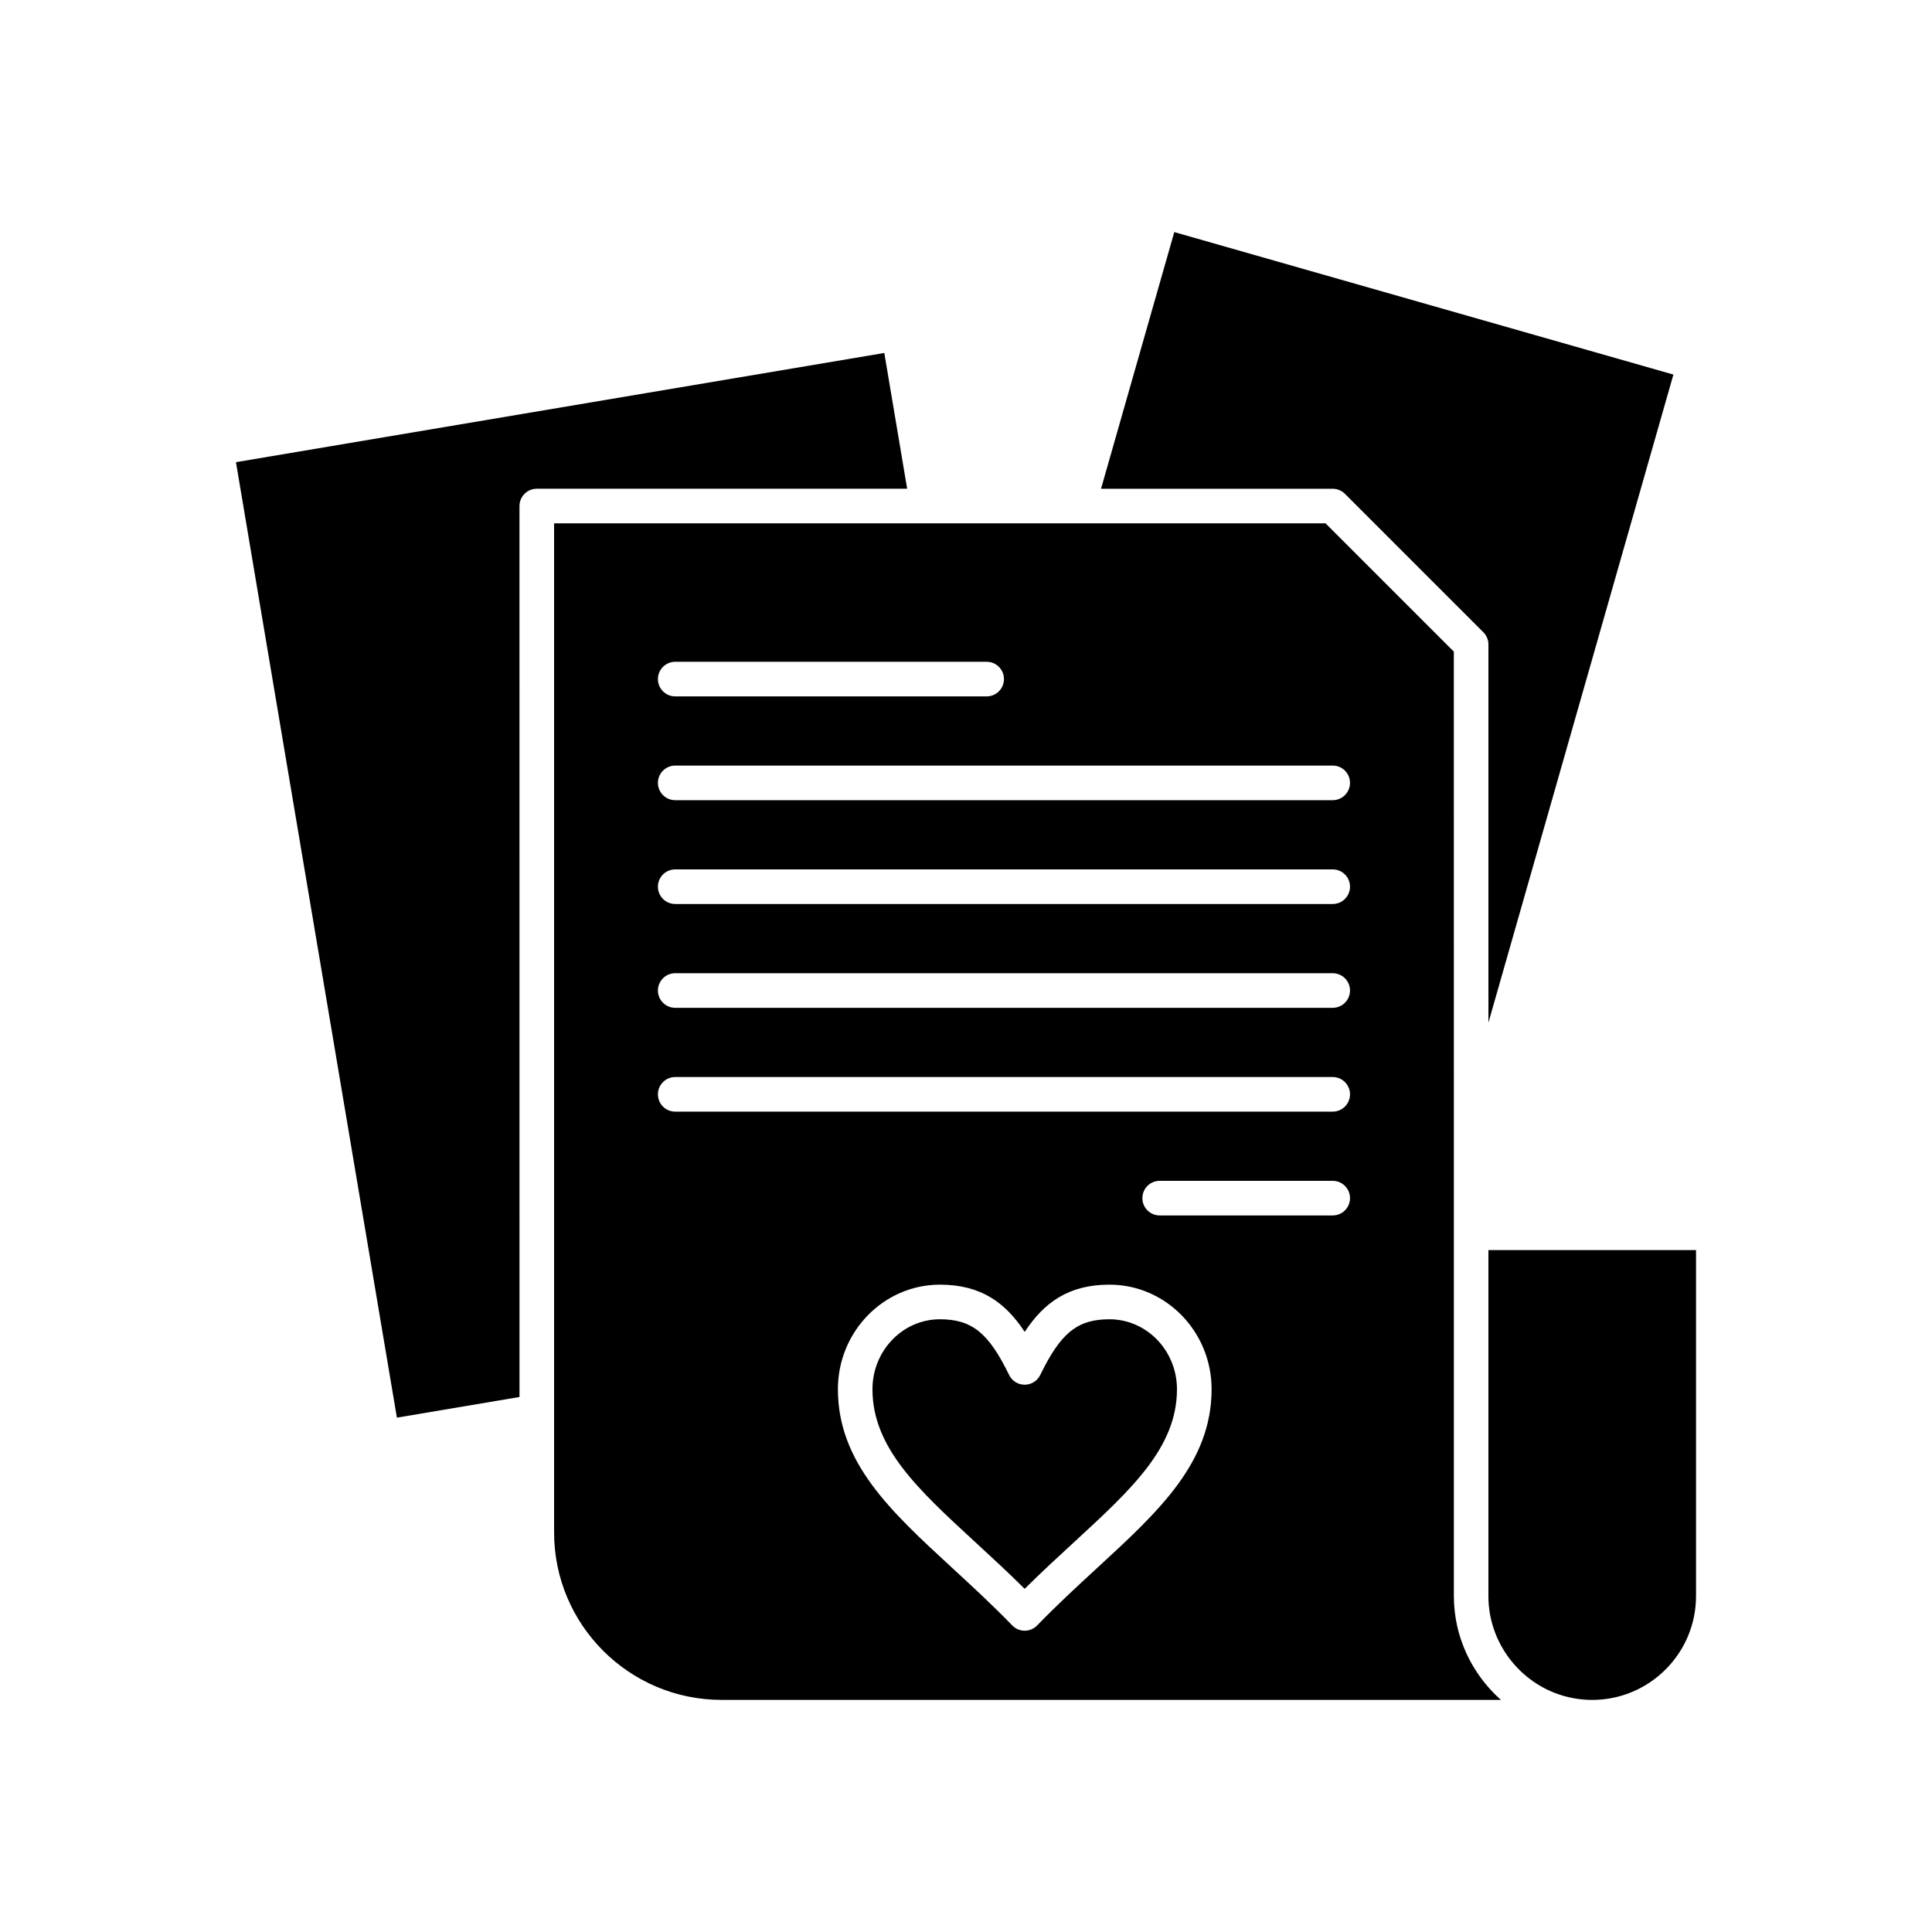
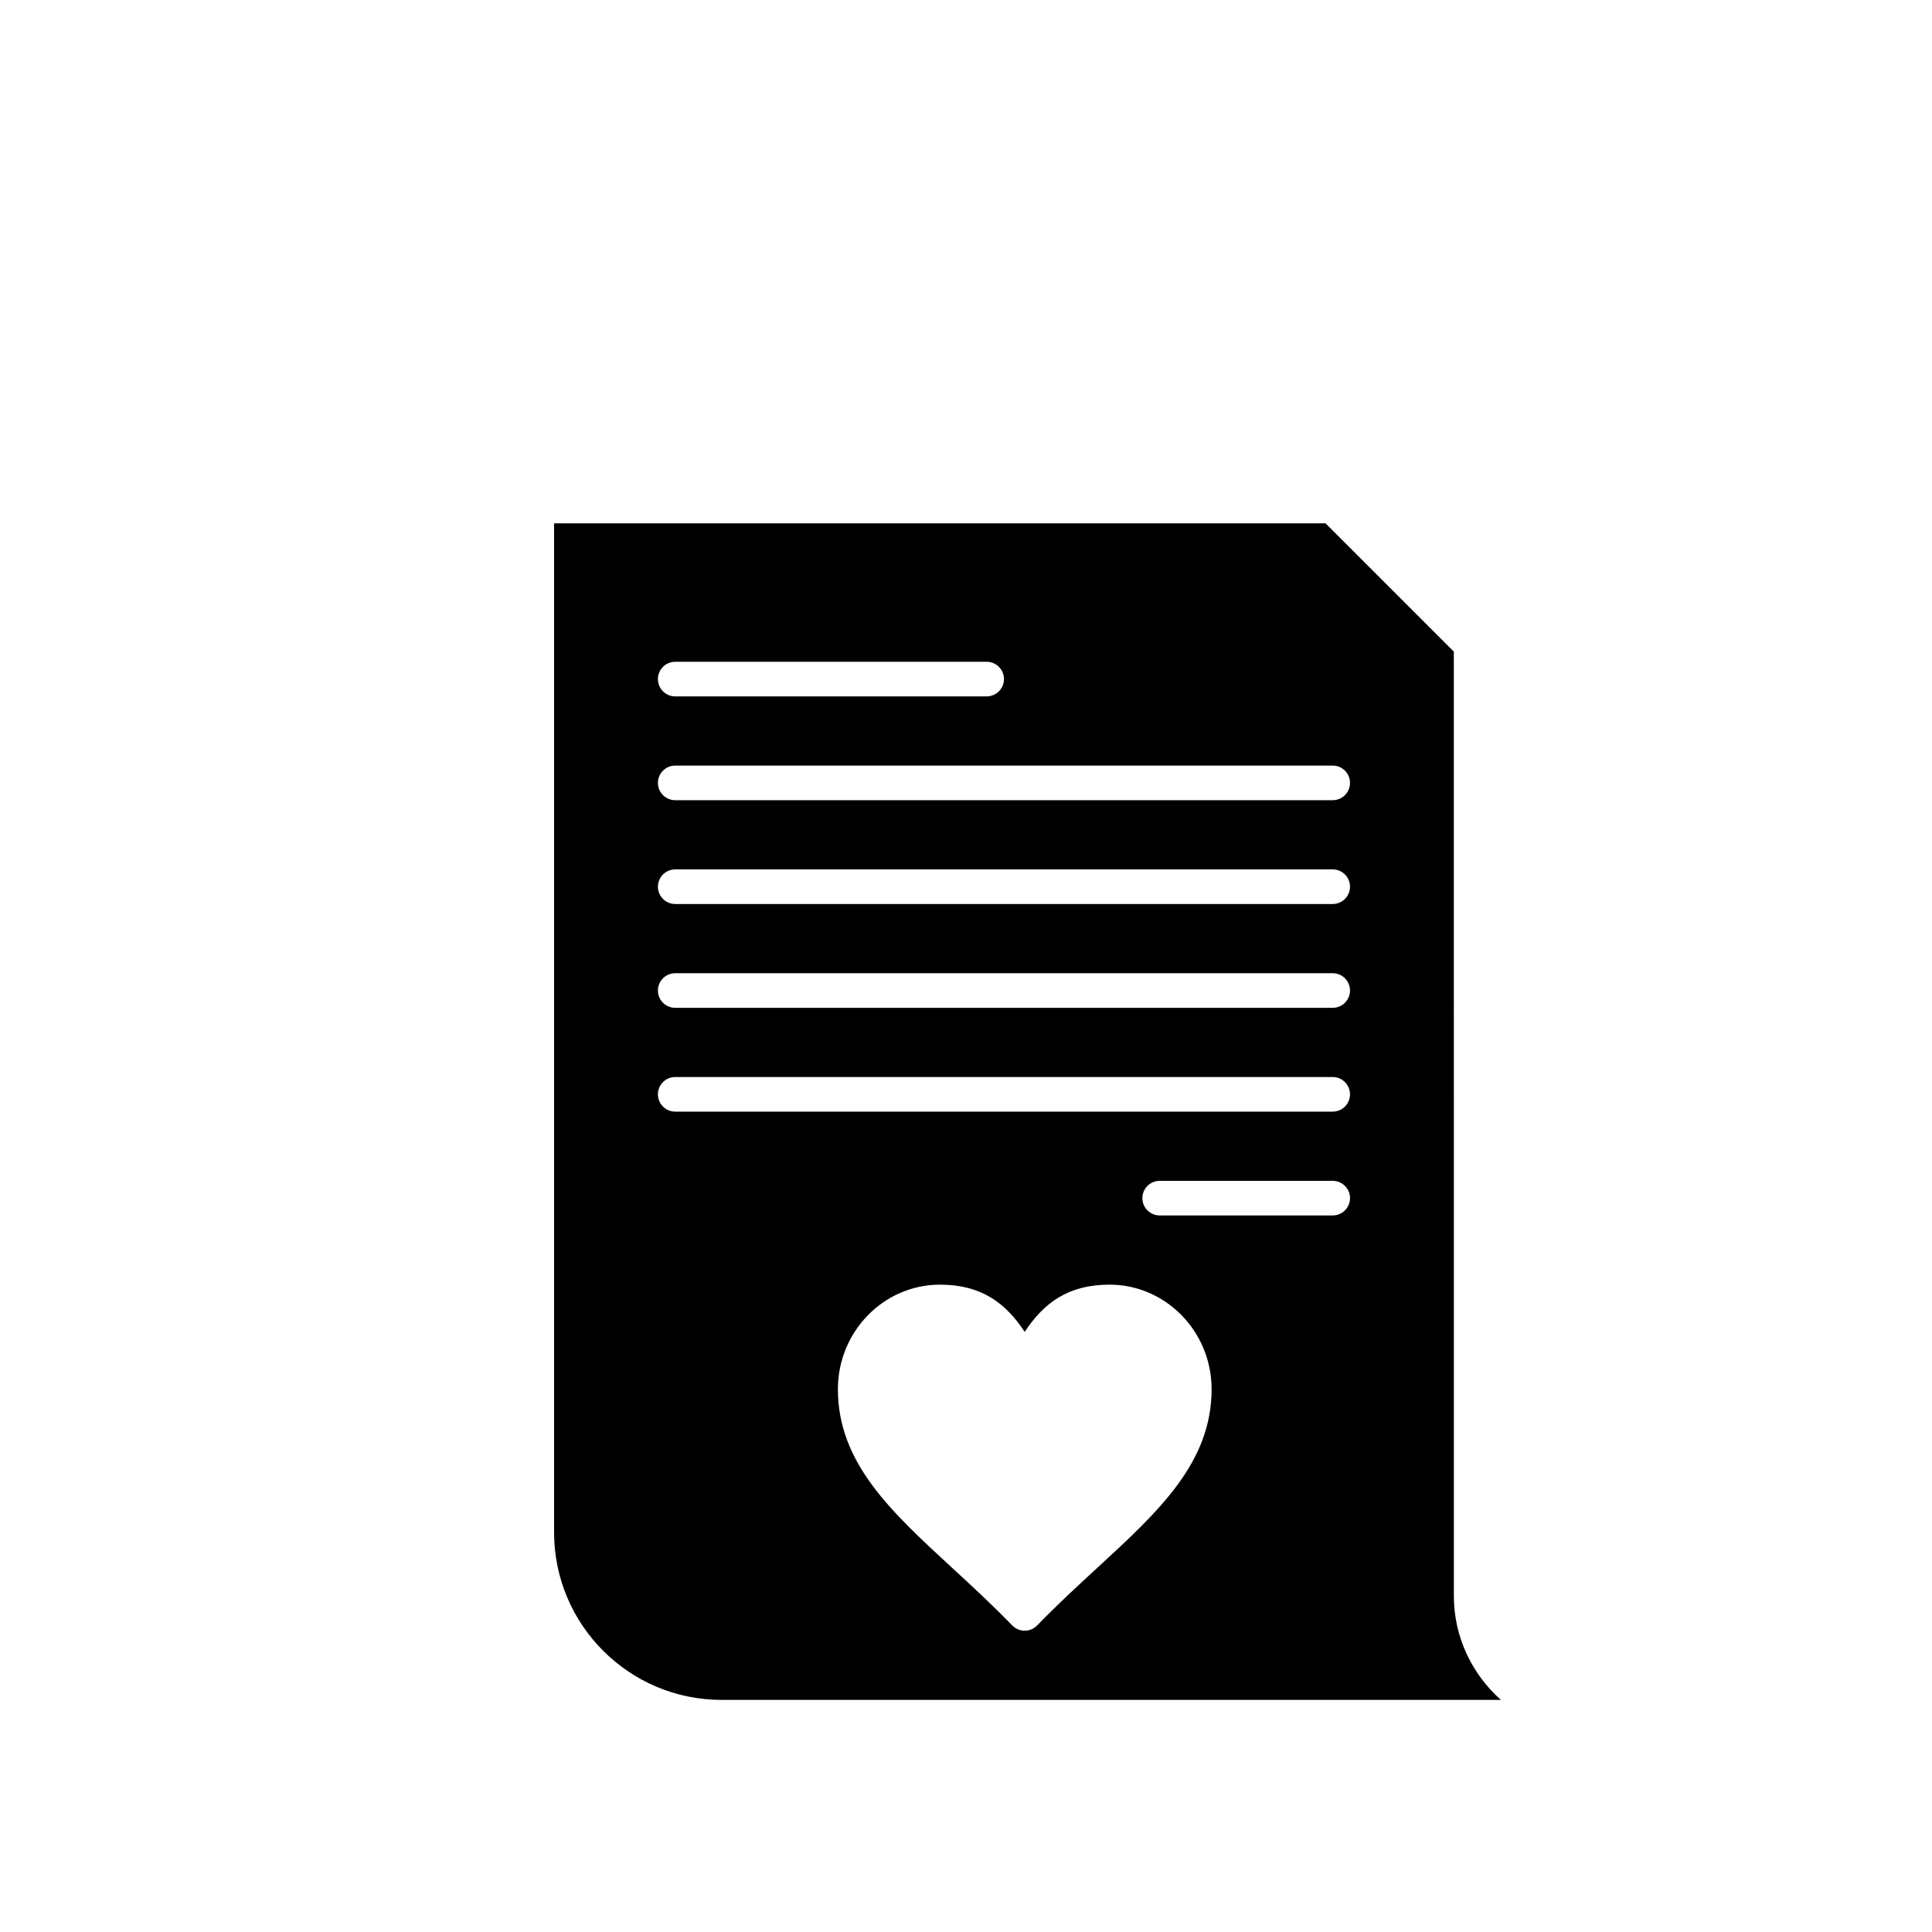
<svg xmlns="http://www.w3.org/2000/svg" fill="#000000" width="800px" height="800px" version="1.1" viewBox="144 144 512 512">
  <g>
-     <path d="m500.42 274.87 36.684 36.684c0.859 0.859 1.344 2.027 1.344 3.242v100.21l49.02-171.74-132.27-37.758-19.414 68.02h61.402c1.211 0 2.379 0.484 3.238 1.344z" />
    <path d="m540.42 593.24c-0.121-0.117-0.234-0.238-0.352-0.359-0.305-0.305-0.602-0.609-0.891-0.922-0.152-0.16-0.297-0.328-0.445-0.492-0.254-0.281-0.5-0.566-0.746-0.855-0.148-0.176-0.297-0.355-0.441-0.535-0.238-0.293-0.473-0.59-0.699-0.891-0.137-0.176-0.27-0.348-0.402-0.527-0.254-0.344-0.5-0.695-0.738-1.047-0.094-0.141-0.195-0.273-0.285-0.414-0.328-0.492-0.645-0.992-0.949-1.5-0.07-0.113-0.133-0.234-0.199-0.352-0.23-0.398-0.461-0.801-0.676-1.207-0.102-0.188-0.195-0.375-0.293-0.566-0.18-0.348-0.352-0.695-0.52-1.047-0.098-0.207-0.191-0.414-0.285-0.625-0.156-0.348-0.309-0.699-0.453-1.055-0.086-0.207-0.172-0.41-0.25-0.621-0.152-0.391-0.297-0.785-0.438-1.18-0.062-0.172-0.125-0.344-0.184-0.516-0.191-0.57-0.371-1.145-0.535-1.727-0.023-0.078-0.039-0.164-0.062-0.242-0.137-0.504-0.266-1.008-0.383-1.52-0.047-0.199-0.086-0.402-0.125-0.602-0.082-0.398-0.164-0.797-0.234-1.199-0.039-0.227-0.074-0.453-0.109-0.684-0.062-0.391-0.113-0.777-0.164-1.168-0.027-0.227-0.055-0.457-0.078-0.688-0.043-0.418-0.074-0.84-0.105-1.262-0.016-0.199-0.031-0.398-0.039-0.598-0.031-0.621-0.051-1.246-0.051-1.871v-119.21l-0.012-131.07-33.996-33.996h-204.44v267.43c0 24.465 19.902 44.367 44.367 44.367h206.55c-0.016-0.016-0.031-0.031-0.047-0.043-0.441-0.391-0.875-0.793-1.297-1.207zm-217.48-273.86h82.535c2.531 0 4.586 2.051 4.586 4.586 0 2.531-2.051 4.586-4.586 4.586h-82.535c-2.531 0-4.586-2.051-4.586-4.586s2.055-4.586 4.586-4.586zm111.94 240.03c-5.215 4.801-10.609 9.766-16.035 15.352-0.863 0.891-2.051 1.391-3.289 1.391s-2.426-0.5-3.289-1.391c-5.418-5.578-10.805-10.535-16.012-15.332-16.207-14.926-30.203-27.812-30.203-47.277 0-15.277 12.133-27.707 27.043-27.707 10.883 0 17.383 4.789 22.461 12.52 5.078-7.727 11.578-12.52 22.461-12.52 14.926 0 27.07 12.43 27.07 27.707-0.004 19.457-14 32.34-30.207 47.258zm62.301-93.305h-45.852c-2.531 0-4.586-2.051-4.586-4.586 0-2.531 2.051-4.586 4.586-4.586h45.852c2.531 0 4.586 2.051 4.586 4.586 0 2.535-2.055 4.586-4.586 4.586zm0-27.512h-174.24c-2.531 0-4.586-2.051-4.586-4.586 0-2.531 2.051-4.586 4.586-4.586h174.24c2.531 0 4.586 2.055 4.586 4.586 0 2.535-2.055 4.586-4.586 4.586zm0-27.512h-174.24c-2.531 0-4.586-2.051-4.586-4.586 0-2.531 2.051-4.586 4.586-4.586h174.24c2.531 0 4.586 2.051 4.586 4.586s-2.055 4.586-4.586 4.586zm0-27.512h-174.24c-2.531 0-4.586-2.051-4.586-4.586 0-2.531 2.051-4.586 4.586-4.586h174.24c2.531 0 4.586 2.051 4.586 4.586s-2.055 4.586-4.586 4.586zm0-27.512h-174.24c-2.531 0-4.586-2.051-4.586-4.586 0-2.531 2.051-4.586 4.586-4.586h174.24c2.531 0 4.586 2.051 4.586 4.586s-2.055 4.586-4.586 4.586z" />
-     <path d="m438.01 493.62c-8.453 0-12.91 3.586-18.336 14.762-0.766 1.578-2.367 2.582-4.125 2.582-1.754 0-3.356-1.004-4.125-2.582-5.43-11.172-9.883-14.762-18.336-14.762-9.855 0-17.875 8.316-17.875 18.539 0 15.441 12.023 26.512 27.246 40.527 4.258 3.918 8.629 7.945 13.09 12.367 4.465-4.43 8.848-8.461 13.113-12.387 15.223-14.008 27.246-25.074 27.246-40.508 0.004-10.223-8.027-18.539-17.898-18.539z" />
-     <path d="m378.35 237.54-171.82 28.941 42.652 253.21 32.488-5.473-0.004-236.11c0-2.531 2.051-4.586 4.586-4.586h98.156z" />
-     <path d="m538.44 475.28v91.703c0 13.598 10.137 25.305 23.574 27.227 1.324 0.188 2.648 0.285 3.938 0.285 15.168 0 27.512-12.34 27.512-27.512v-91.703z" />
  </g>
</svg>